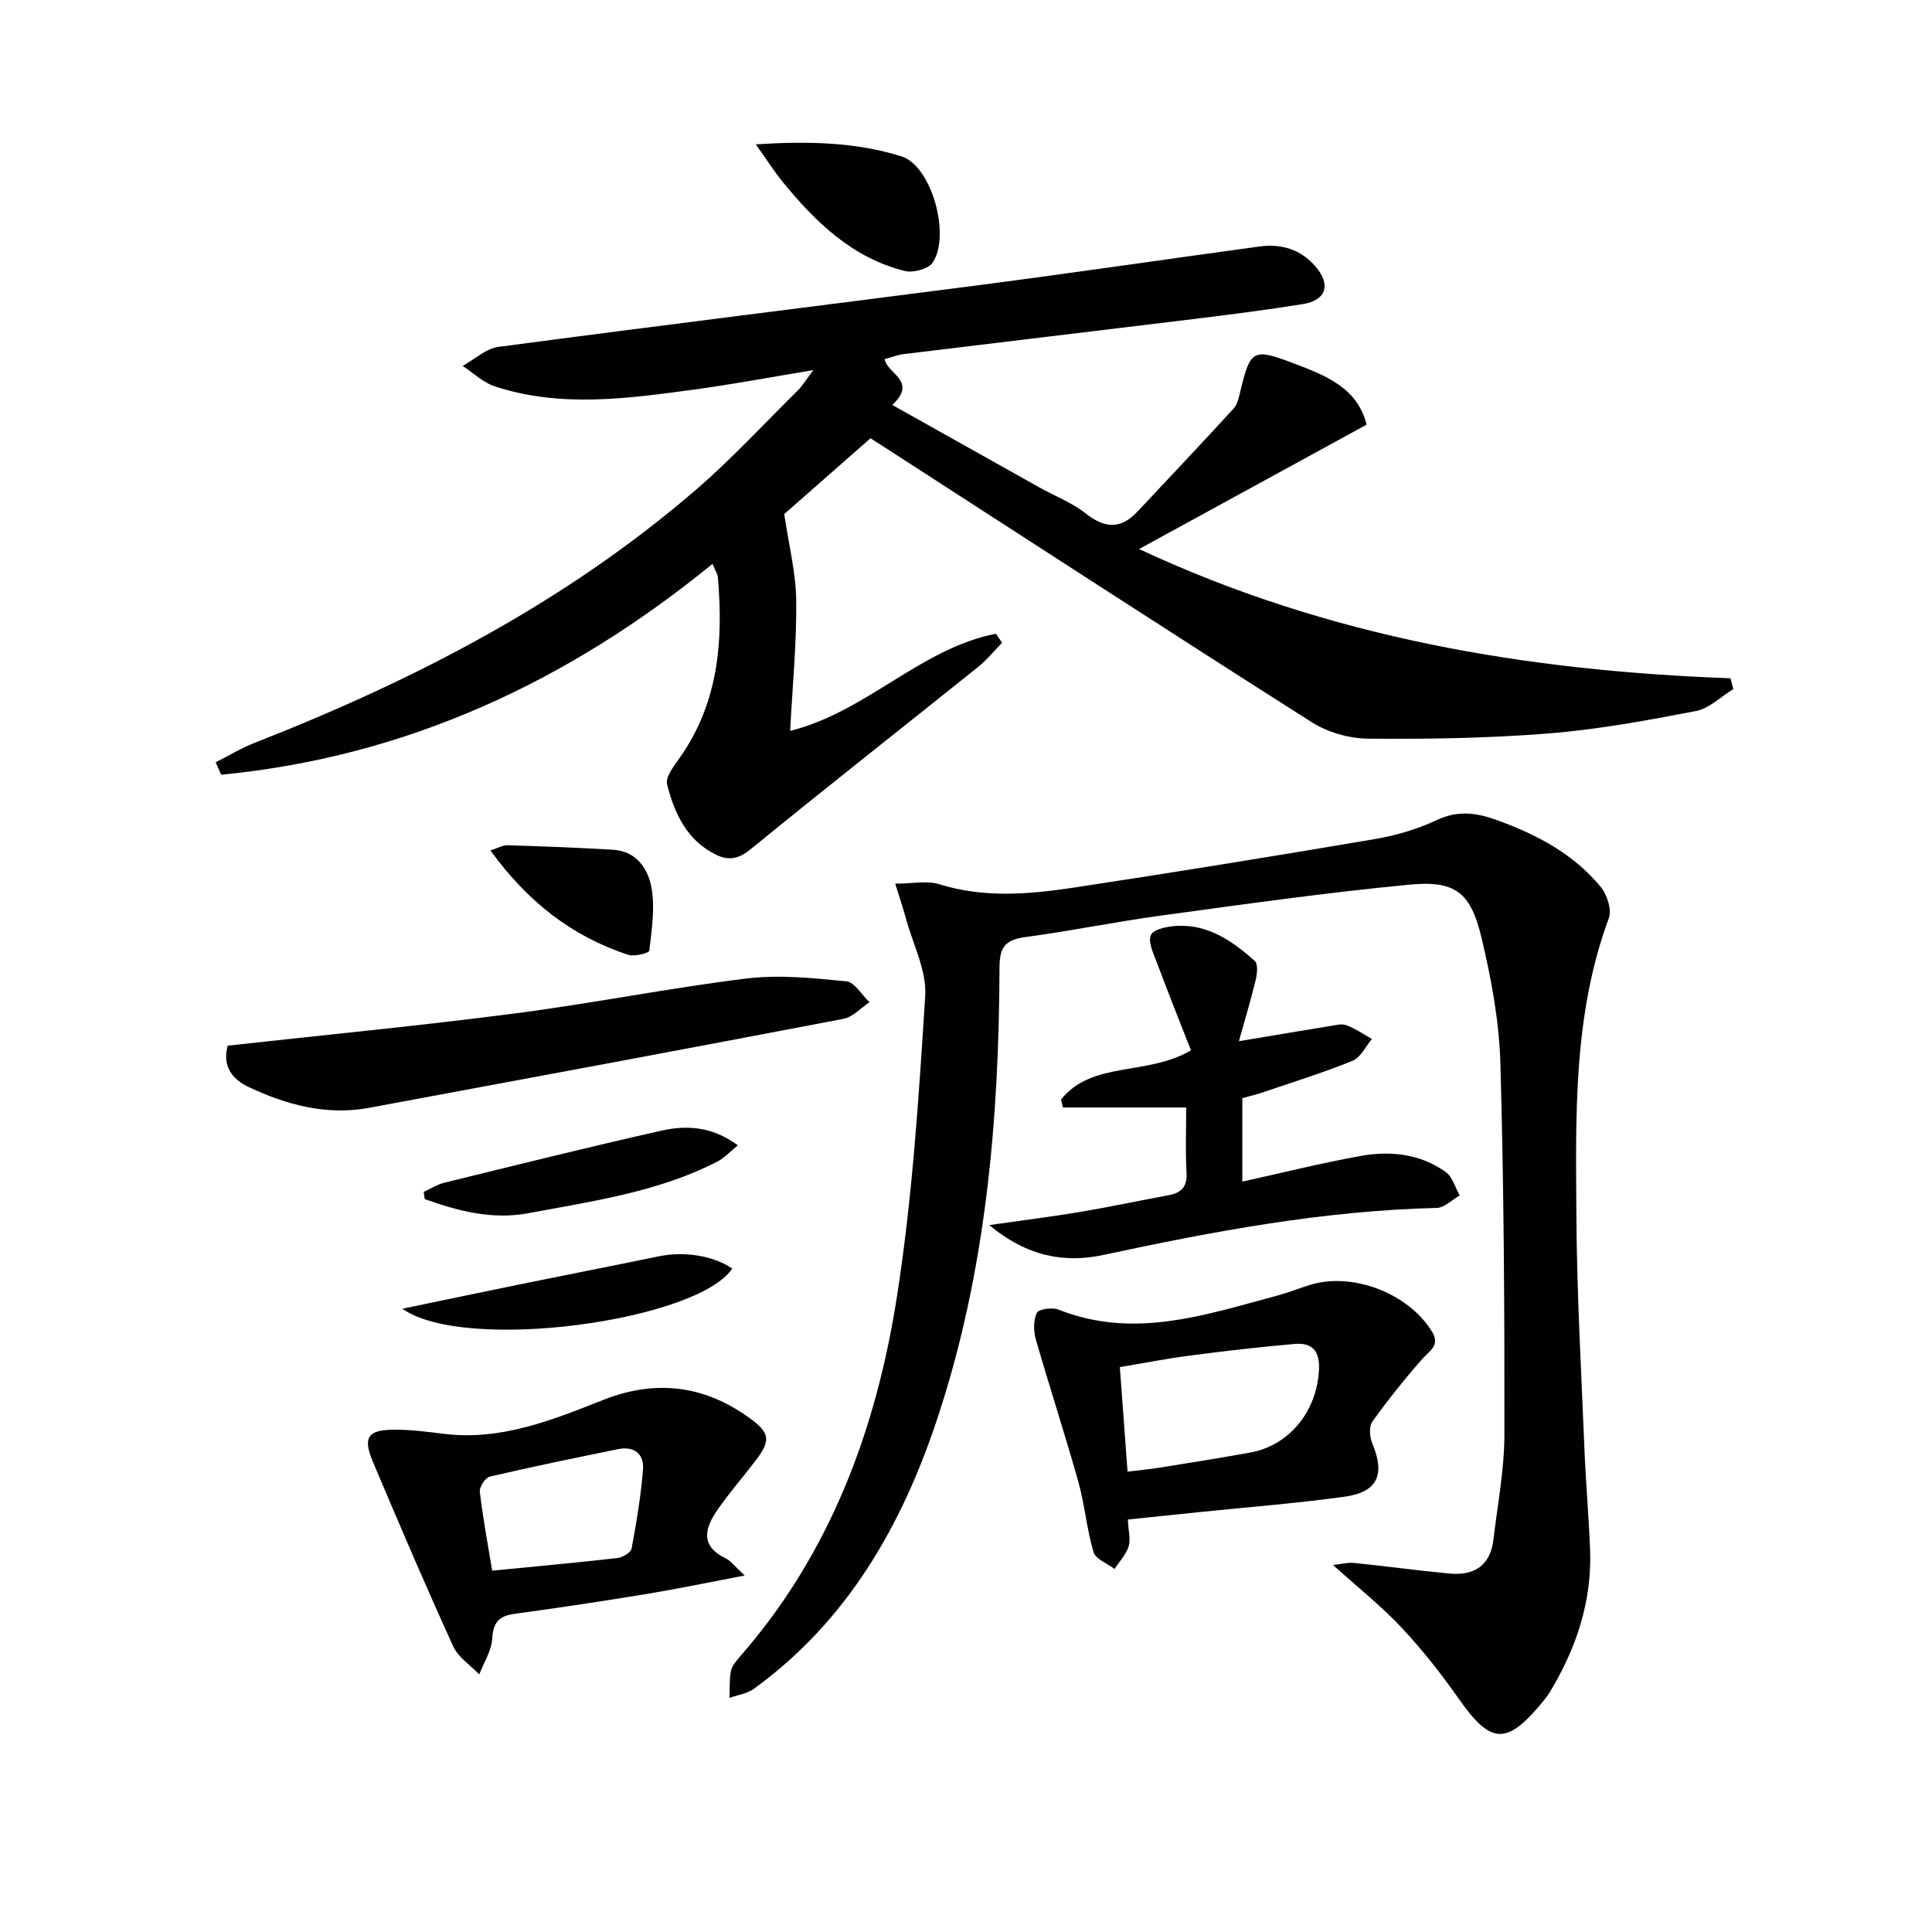
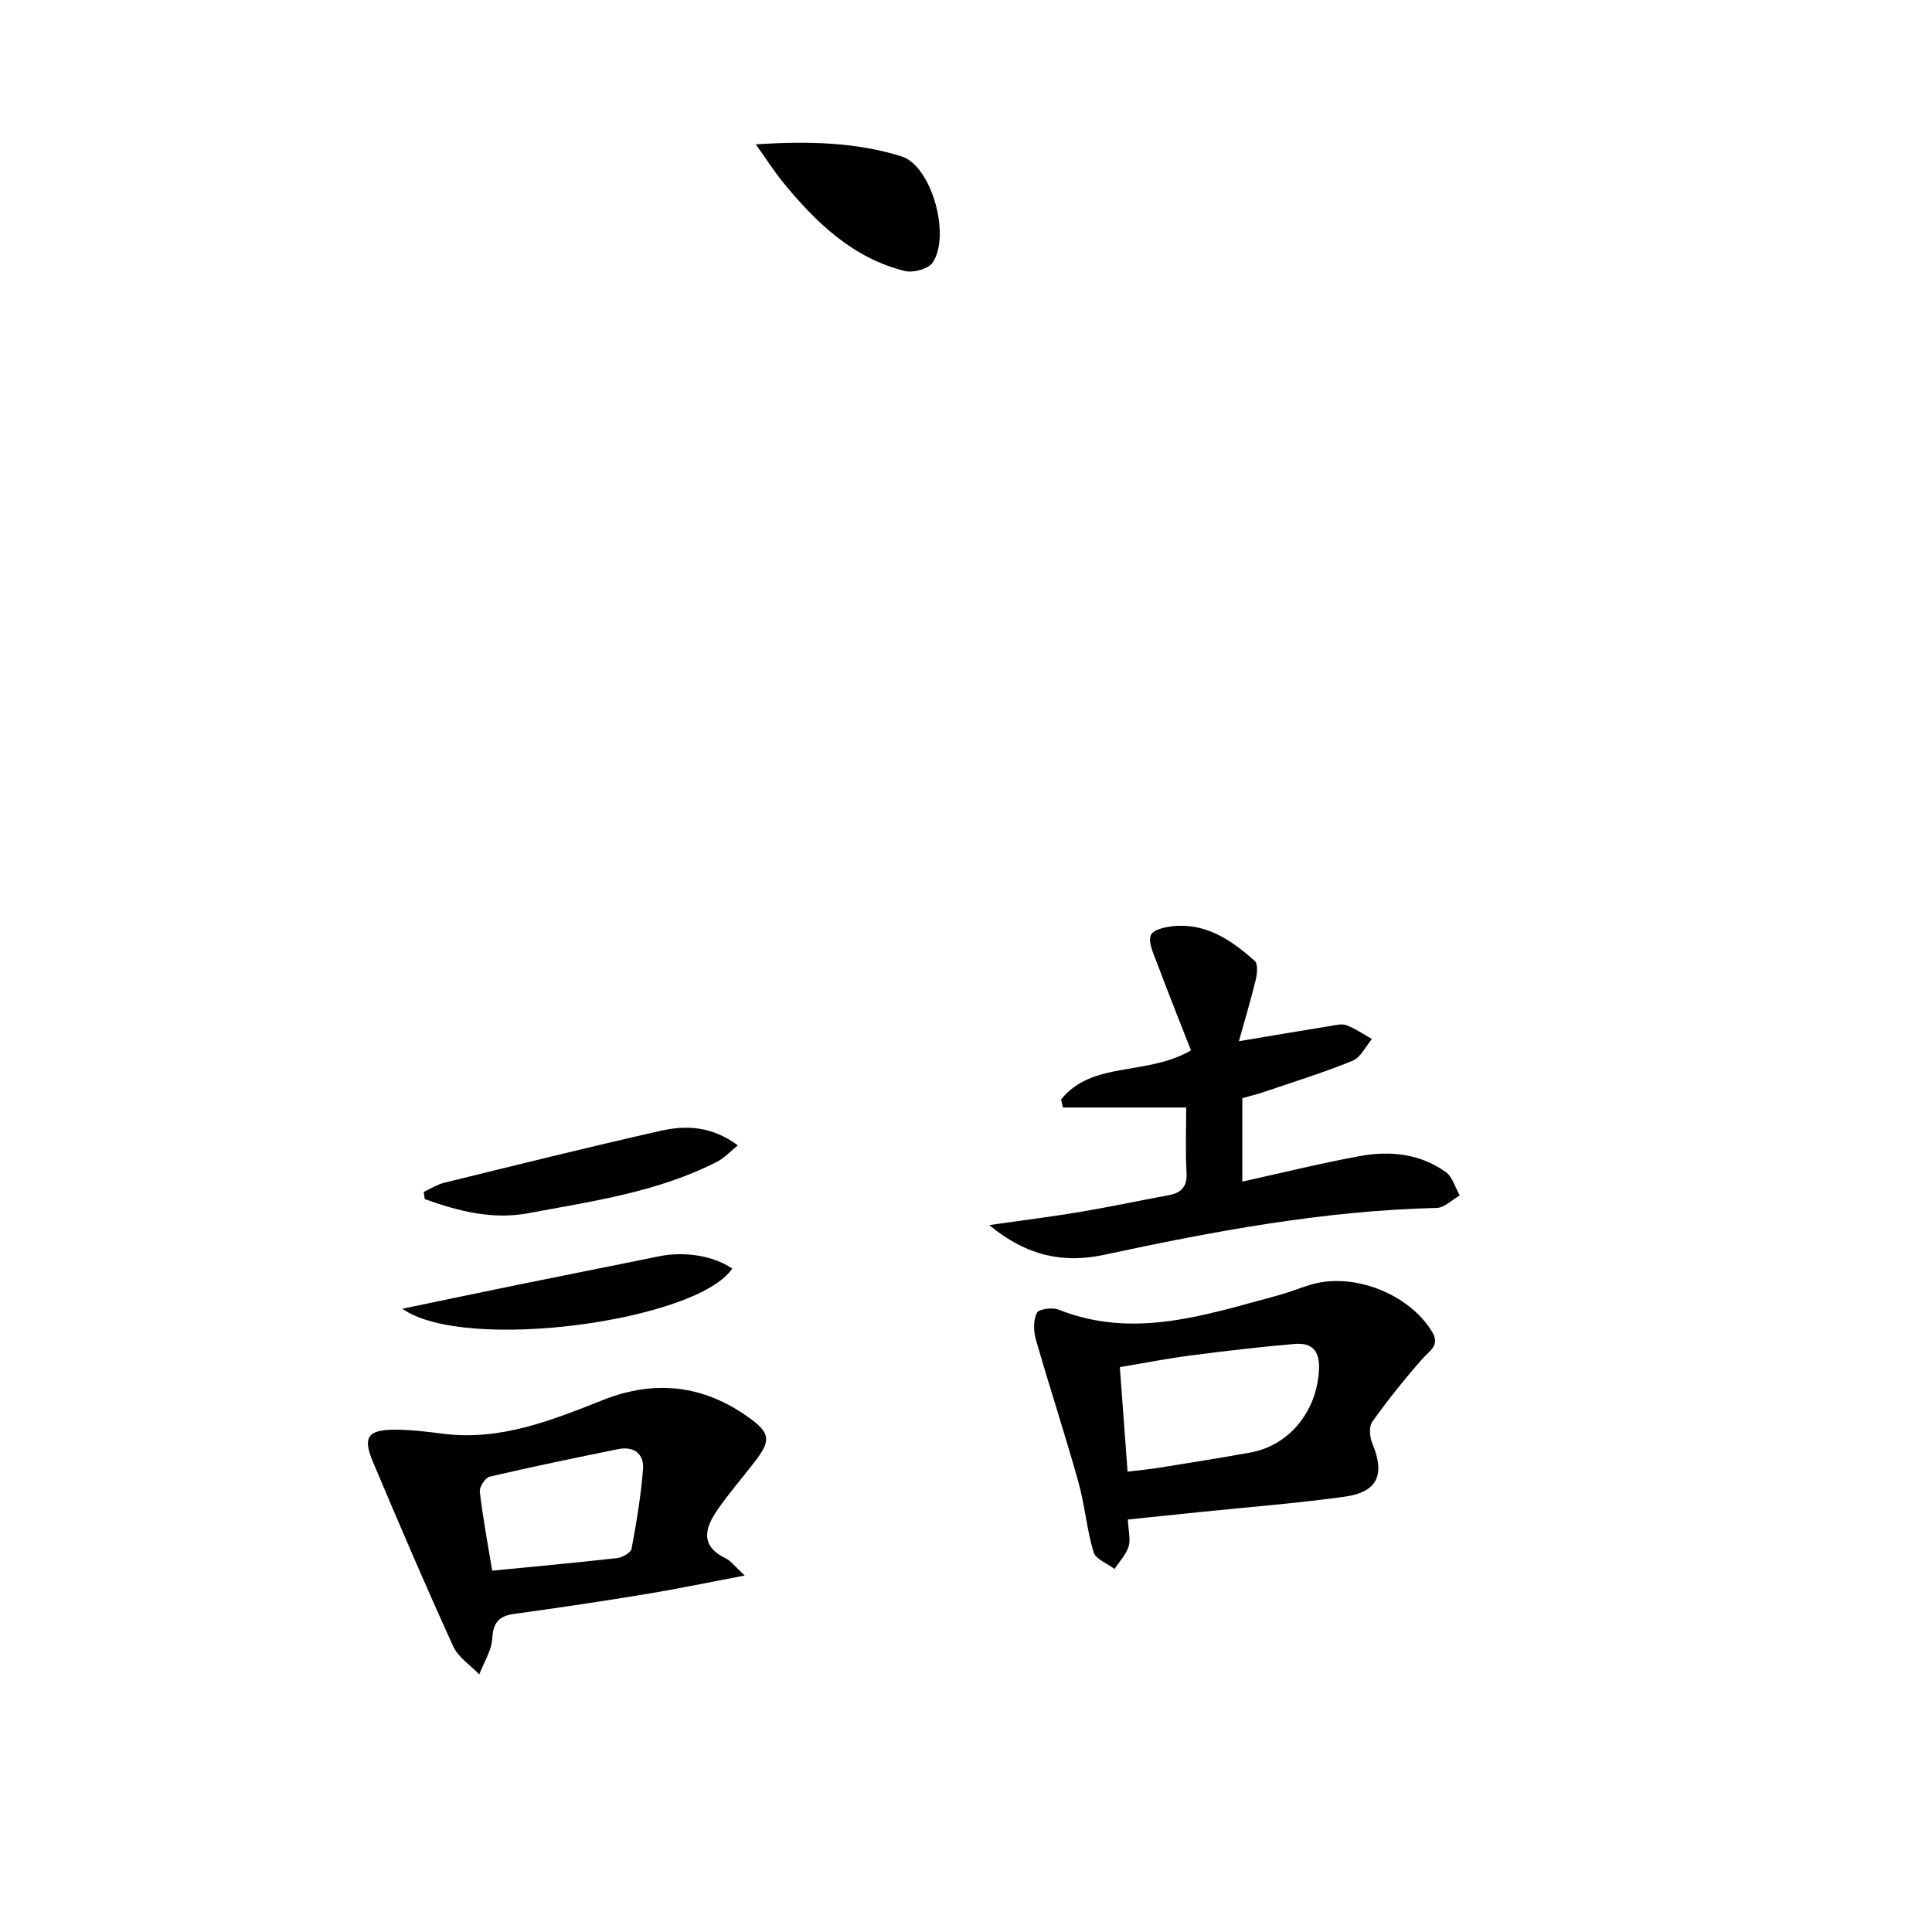
<svg xmlns="http://www.w3.org/2000/svg" enable-background="new 0 0 400 400" viewBox="0 0 400 400">
  <g fill="#010104">
-     <path d="m44.65 157.82c2.71-1.36 5.32-2.95 8.13-4.05 33.04-12.94 64.28-29.06 91.32-52.38 7.42-6.4 14.11-13.67 21.09-20.57.9-.89 1.56-2.02 3.21-4.19-9.04 1.49-16.78 2.95-24.57 4.01-13.82 1.87-27.71 3.84-41.41-.65-2.41-.79-4.43-2.79-6.63-4.23 2.46-1.36 4.8-3.59 7.4-3.94 33.24-4.42 66.53-8.5 99.78-12.82 19.27-2.51 38.49-5.34 57.74-7.96 4.55-.62 8.56.54 11.68 4.17 3.2 3.73 2.22 6.97-2.7 7.76-7.54 1.21-15.12 2.17-22.7 3.1-19.94 2.44-39.9 4.8-59.85 7.24-1.3.16-2.56.66-3.99 1.04.58 3.12 6.9 4.51 1.59 9.49 10.55 5.92 20.5 11.51 30.46 17.08 3.19 1.78 6.72 3.12 9.55 5.36 3.94 3.12 7.27 3.35 10.74-.35 6.66-7.11 13.36-14.17 19.93-21.36.83-.91 1.1-2.42 1.41-3.7 2.01-8.35 2.63-8.82 10.62-5.79 6.66 2.53 13.56 5.01 15.49 12.84-15.58 8.52-30.95 16.92-47.1 25.75 39.31 18.38 80.27 25.22 122.44 26.76.2.75.39 1.49.59 2.24-2.58 1.57-4.99 4.02-7.77 4.55-10.08 1.94-20.24 3.81-30.46 4.63-12.42.99-24.94 1.19-37.41 1.08-3.92-.03-8.34-1.31-11.64-3.4-29.35-18.64-58.49-37.59-87.7-56.44-1.38-.89-2.77-1.78-3.66-2.35-6.54 5.75-12.76 11.21-17.86 15.69.95 6.49 2.42 12.19 2.48 17.9.09 8.9-.78 17.81-1.26 26.99 15.75-3.9 26.97-17.07 42.61-20.11.42.62.84 1.24 1.27 1.86-1.63 1.67-3.11 3.52-4.91 4.97-15.7 12.6-31.53 25.02-47.12 37.76-2.49 2.04-4.55 2.43-7.13 1.19-6.09-2.94-8.68-8.58-10.2-14.6-.39-1.55 1.49-3.89 2.69-5.6 7.94-11.31 8.97-24.05 7.83-37.24-.07-.78-.59-1.52-1.12-2.8-29.93 24.42-63.41 39.95-101.72 43.65-.38-.86-.76-1.72-1.14-2.58z" />
-     <path d="m185.34 182.95c3.62 0 6.6-.67 9.13.12 9.39 2.93 18.81 2.07 28.18.65 20.68-3.14 41.33-6.49 61.95-9.99 4.38-.74 8.81-2.04 12.83-3.93 4.34-2.04 8.15-1.57 12.39-.04 8.28 2.98 15.89 6.98 21.56 13.82 1.33 1.6 2.37 4.74 1.72 6.49-7.47 20.16-6.85 41.17-6.72 62.07.1 15.96 1.02 31.91 1.66 47.86.28 6.98.91 13.95 1.17 20.93.4 10.64-2.86 20.3-8.28 29.32-.43.71-.94 1.38-1.47 2.02-7.52 9.16-10.78 8.94-17.44-.56-3.62-5.16-7.55-10.16-11.86-14.75-4.17-4.45-9.01-8.28-14.17-12.94 1.63-.18 3.02-.56 4.35-.43 6.61.67 13.19 1.58 19.8 2.2 5.03.47 8.41-1.65 9.05-6.97.86-7.24 2.26-14.5 2.28-21.75.04-25.64-.1-51.28-.83-76.91-.25-8.72-1.88-17.51-3.91-26.02-2.24-9.41-5.43-11.89-14.94-10.98-17.18 1.64-34.29 4.07-51.4 6.4-9.37 1.27-18.65 3.18-28.02 4.44-4.05.54-5.42 1.89-5.43 6.24-.11 31.69-2.81 63.07-12.85 93.39-7.36 22.23-18.61 41.92-37.99 56.01-1.4 1.02-3.37 1.28-5.07 1.89.08-1.86-.05-3.76.3-5.57.21-1.06 1.07-2.06 1.82-2.92 18.7-21.34 28.21-46.95 32.51-74.34 3.24-20.63 4.57-41.59 5.89-62.46.34-5.29-2.56-10.79-4.02-16.18-.58-2.18-1.32-4.31-2.19-7.11z" />
    <path d="m233.51 314.6c.11 2.36.61 4.12.16 5.57-.53 1.69-1.91 3.12-2.91 4.67-1.51-1.15-3.91-2.02-4.35-3.48-1.42-4.73-1.81-9.76-3.14-14.52-2.77-9.88-5.97-19.63-8.8-29.49-.5-1.74-.55-4.01.2-5.54.39-.8 3.22-1.18 4.51-.66 15.59 6.19 30.4 1.07 45.29-2.92 2.24-.6 4.42-1.47 6.63-2.17 8.84-2.8 20.48 1.68 25.35 9.59 1.8 2.93-.44 3.95-1.98 5.7-3.66 4.17-7.14 8.51-10.36 13.02-.72 1.01-.53 3.19.02 4.5 2.68 6.4 1.12 10.06-5.77 11.01-10.02 1.39-20.13 2.16-30.19 3.2-4.77.5-9.53.99-14.66 1.52zm-.06-9.91c2.5-.31 4.62-.5 6.72-.84 6.22-1 12.45-1.99 18.65-3.11 8.18-1.47 13.81-8.58 14.26-17.09.21-4-1.44-5.71-5.04-5.4-7.25.62-14.49 1.47-21.7 2.41-4.79.62-9.54 1.56-14.49 2.39.56 7.57 1.07 14.48 1.6 21.64z" />
    <path d="m154.18 326.19c-7.57 1.44-13.84 2.76-20.15 3.8-9.17 1.51-18.37 2.89-27.58 4.15-3.19.44-4.34 1.82-4.54 5.11-.15 2.52-1.73 4.95-2.68 7.42-1.84-1.92-4.36-3.53-5.4-5.81-5.77-12.68-11.27-25.48-16.67-38.32-2.11-5.03-.96-6.55 4.67-6.54 3.3.01 6.62.42 9.91.84 11.88 1.52 22.53-2.8 33.17-7.01 10.74-4.25 20.79-3.05 30.11 3.64 4.54 3.26 4.62 4.78 1.21 9.21-2.54 3.29-5.27 6.44-7.64 9.85-2.6 3.74-3.78 7.48 1.65 10.1 1.01.47 1.73 1.51 3.94 3.56zm-52.28-1c9.44-.93 17.67-1.67 25.89-2.61 1.09-.13 2.82-1.12 2.97-1.95 1.02-5.44 1.93-10.92 2.37-16.42.25-3.22-1.88-4.85-5.17-4.18-8.87 1.81-17.74 3.63-26.56 5.69-.92.21-2.17 2.13-2.06 3.11.62 5.34 1.62 10.65 2.56 16.36z" />
    <path d="m256.5 215.57c7.11-1.19 12.99-2.19 18.88-3.14 1.13-.18 2.42-.53 3.39-.17 1.85.7 3.53 1.87 5.28 2.85-1.31 1.54-2.33 3.82-3.99 4.5-5.96 2.44-12.14 4.35-18.25 6.43-1.52.52-3.09.89-4.6 1.32v17.28c8.3-1.83 16.34-3.84 24.47-5.31 6.18-1.12 12.36-.45 17.64 3.32 1.4 1 1.95 3.2 2.9 4.85-1.59.9-3.16 2.55-4.77 2.59-23.37.55-46.18 4.83-68.93 9.72-8.09 1.74-15.78.39-23.72-6.17 7.18-1.03 13.11-1.76 18.99-2.75 6.05-1.02 12.05-2.31 18.08-3.42 2.68-.49 3.96-1.72 3.79-4.71-.26-4.45-.07-8.93-.07-13.46-8.86 0-17.19 0-25.53 0-.13-.56-.25-1.12-.38-1.68 6.51-8.04 17.68-4.79 26.9-10.15-2.3-5.88-4.72-11.91-6.99-17.99-.73-1.94-1.98-4.49-1.29-5.92.61-1.26 3.61-1.8 5.58-1.88 6.43-.25 11.39 3.25 15.91 7.27.69.61.5 2.63.2 3.88-.99 4.12-2.22 8.18-3.49 12.74z" />
-     <path d="m47.16 216.49c20.03-2.22 39.67-4.11 59.23-6.64 16.1-2.08 32.06-5.28 48.16-7.26 6.78-.83 13.82-.09 20.67.58 1.72.17 3.2 2.82 4.8 4.33-1.79 1.18-3.45 3.07-5.4 3.44-32.7 6.26-65.43 12.34-98.17 18.42-8.84 1.64-17.12-.6-25.01-4.32-3.37-1.6-5.48-4.37-4.28-8.55z" />
    <path d="m156.48 29.88c10.8-.69 20.71-.47 30.17 2.5 6.23 1.95 10.22 16.34 6.46 21.97-.89 1.33-4.02 2.19-5.75 1.76-10.82-2.68-18.43-10.04-25.24-18.36-1.85-2.27-3.42-4.75-5.64-7.87z" />
    <path d="m87.72 246.77c1.42-.65 2.78-1.53 4.27-1.9 14.95-3.67 29.88-7.39 44.89-10.77 5.2-1.17 10.52-.94 15.88 3.03-1.61 1.3-2.75 2.6-4.19 3.34-12.28 6.32-25.78 8.2-39.12 10.7-7.57 1.42-14.58-.43-21.51-2.91-.07-.49-.15-.99-.22-1.49z" />
    <path d="m83.3 270.96c8.68-1.8 16.27-3.4 23.86-4.95 9.74-1.99 19.5-3.9 29.23-5.9 5.28-1.09 11.28-.15 15.21 2.53-7.2 10.84-55.33 17.51-68.3 8.32z" />
-     <path d="m101.53 176.06c1.61-.5 2.62-1.1 3.62-1.06 7.29.23 14.58.49 21.86.94 4.78.3 7.19 4 7.88 7.85.75 4.21.04 8.72-.46 13.05-.05.48-3.1 1.27-4.4.84-11.57-3.82-20.75-10.91-28.5-21.62z" />
  </g>
</svg>